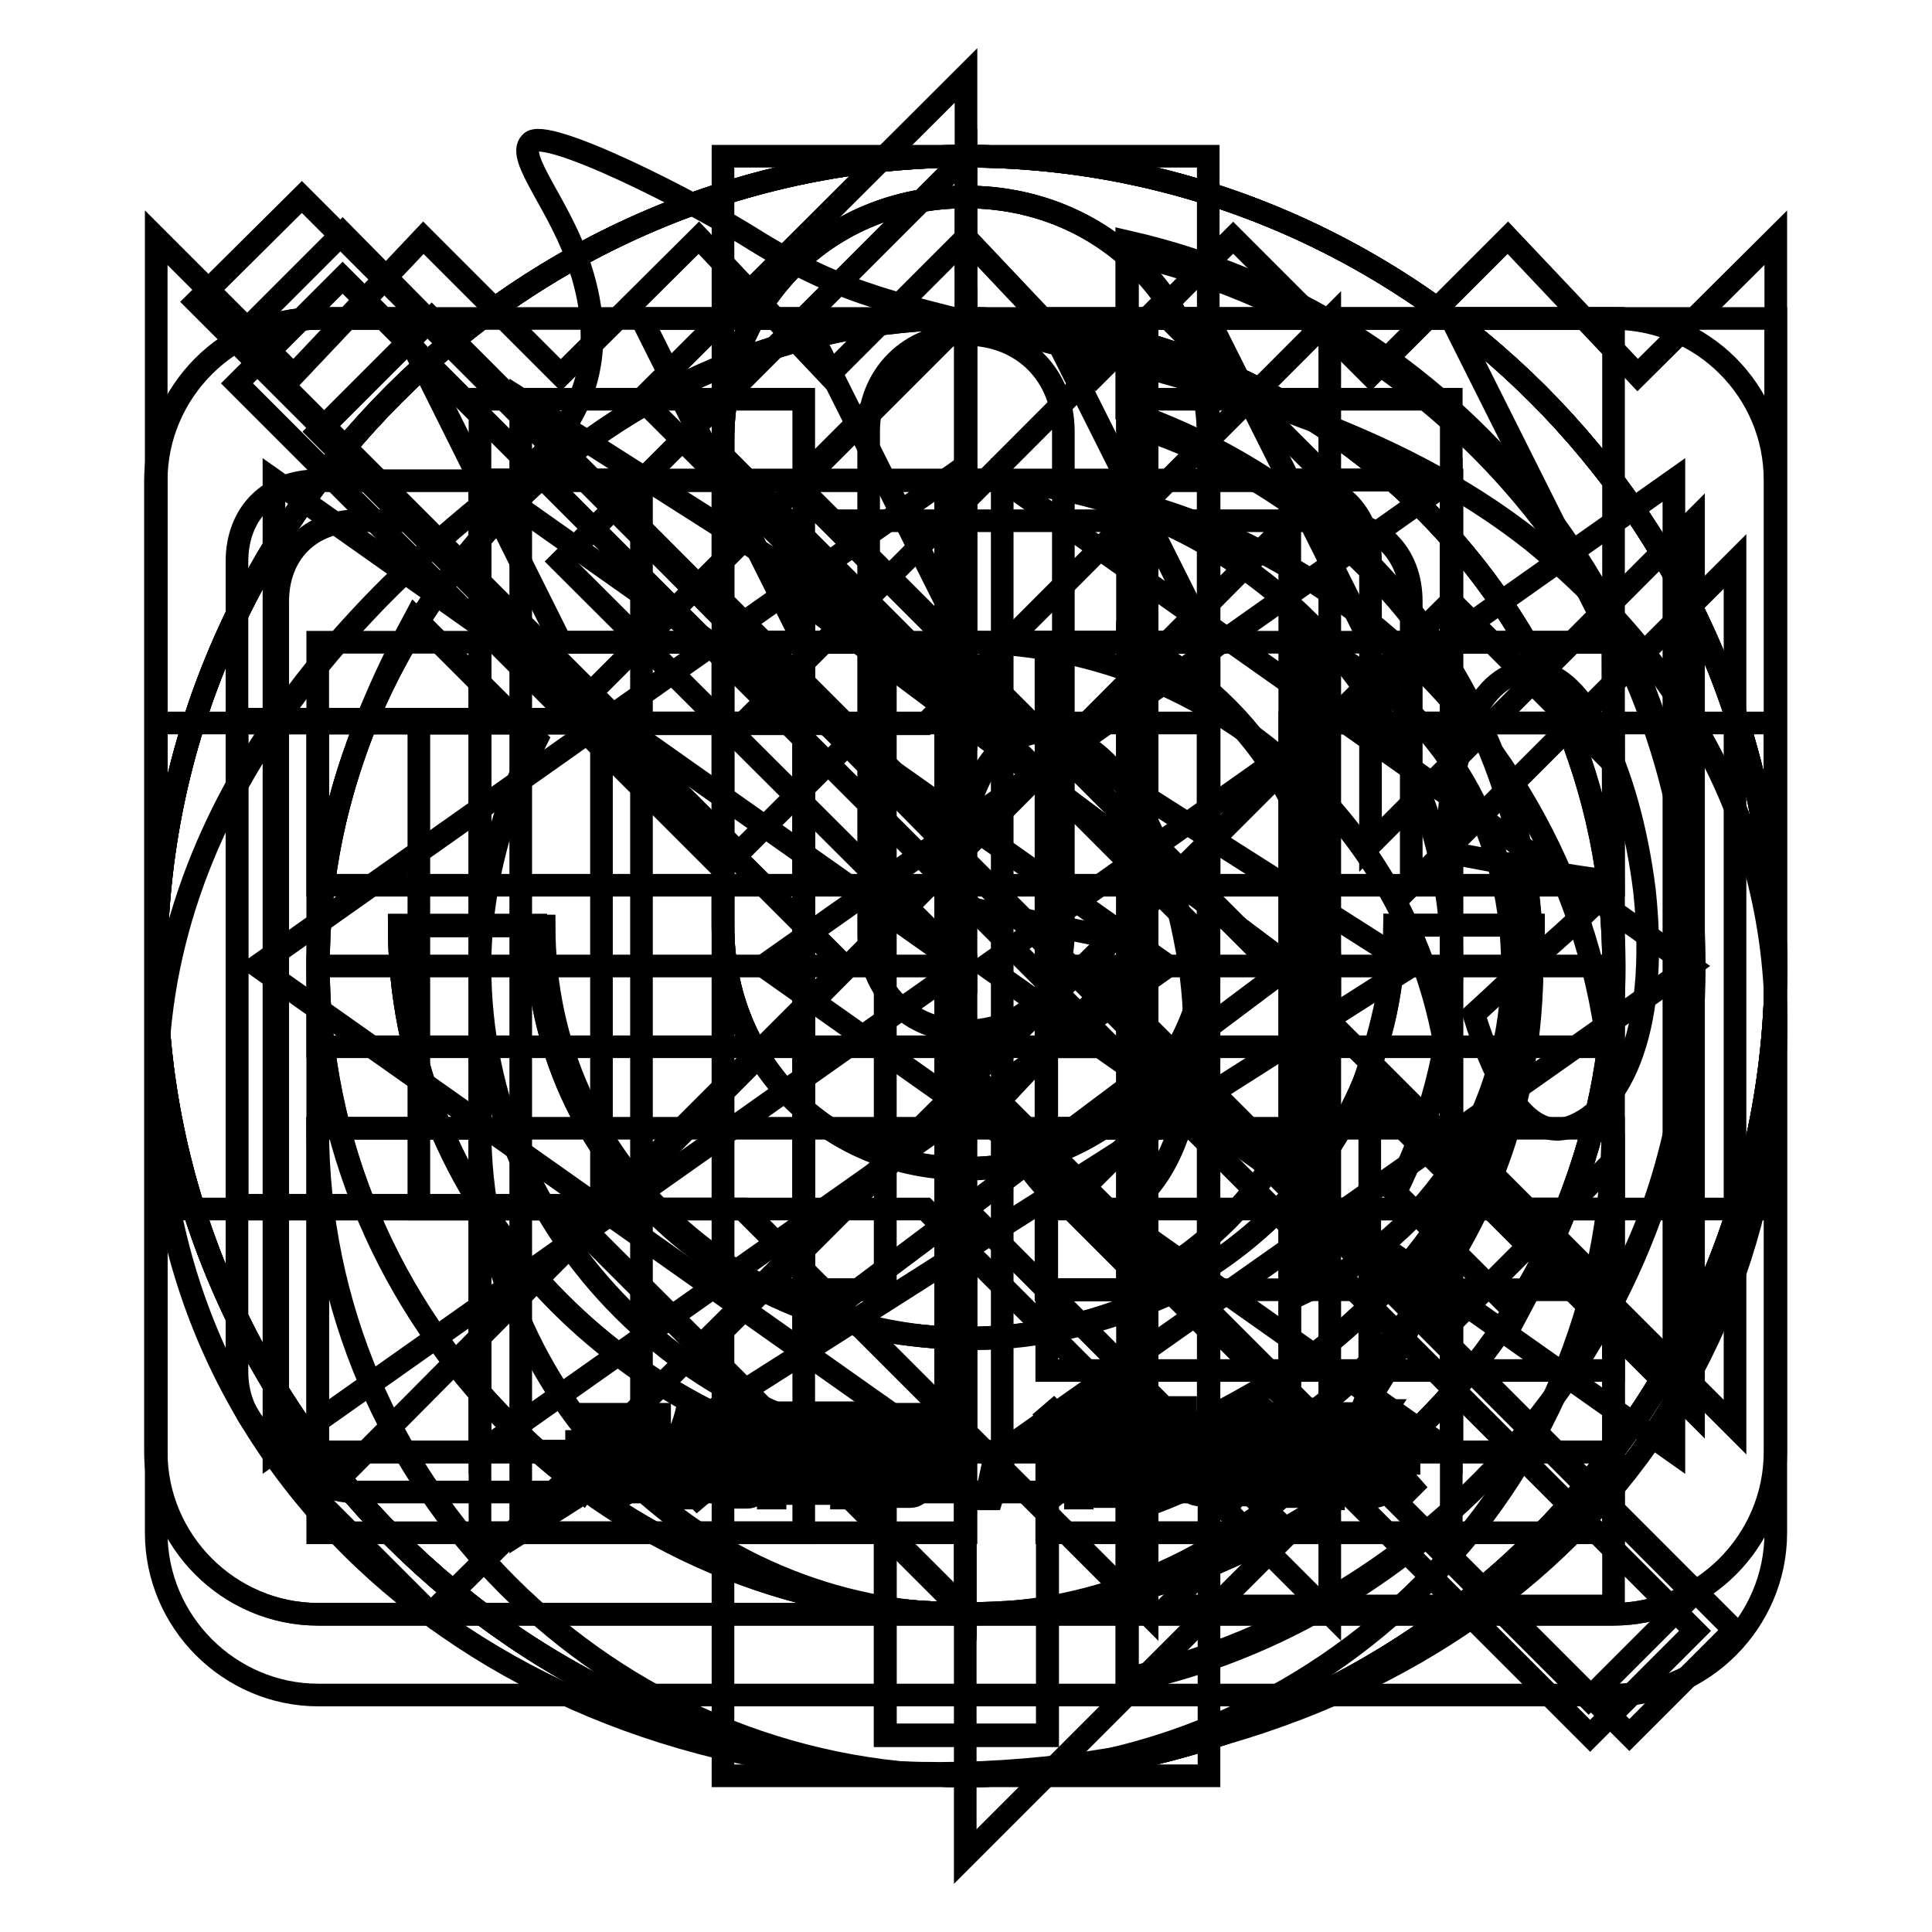
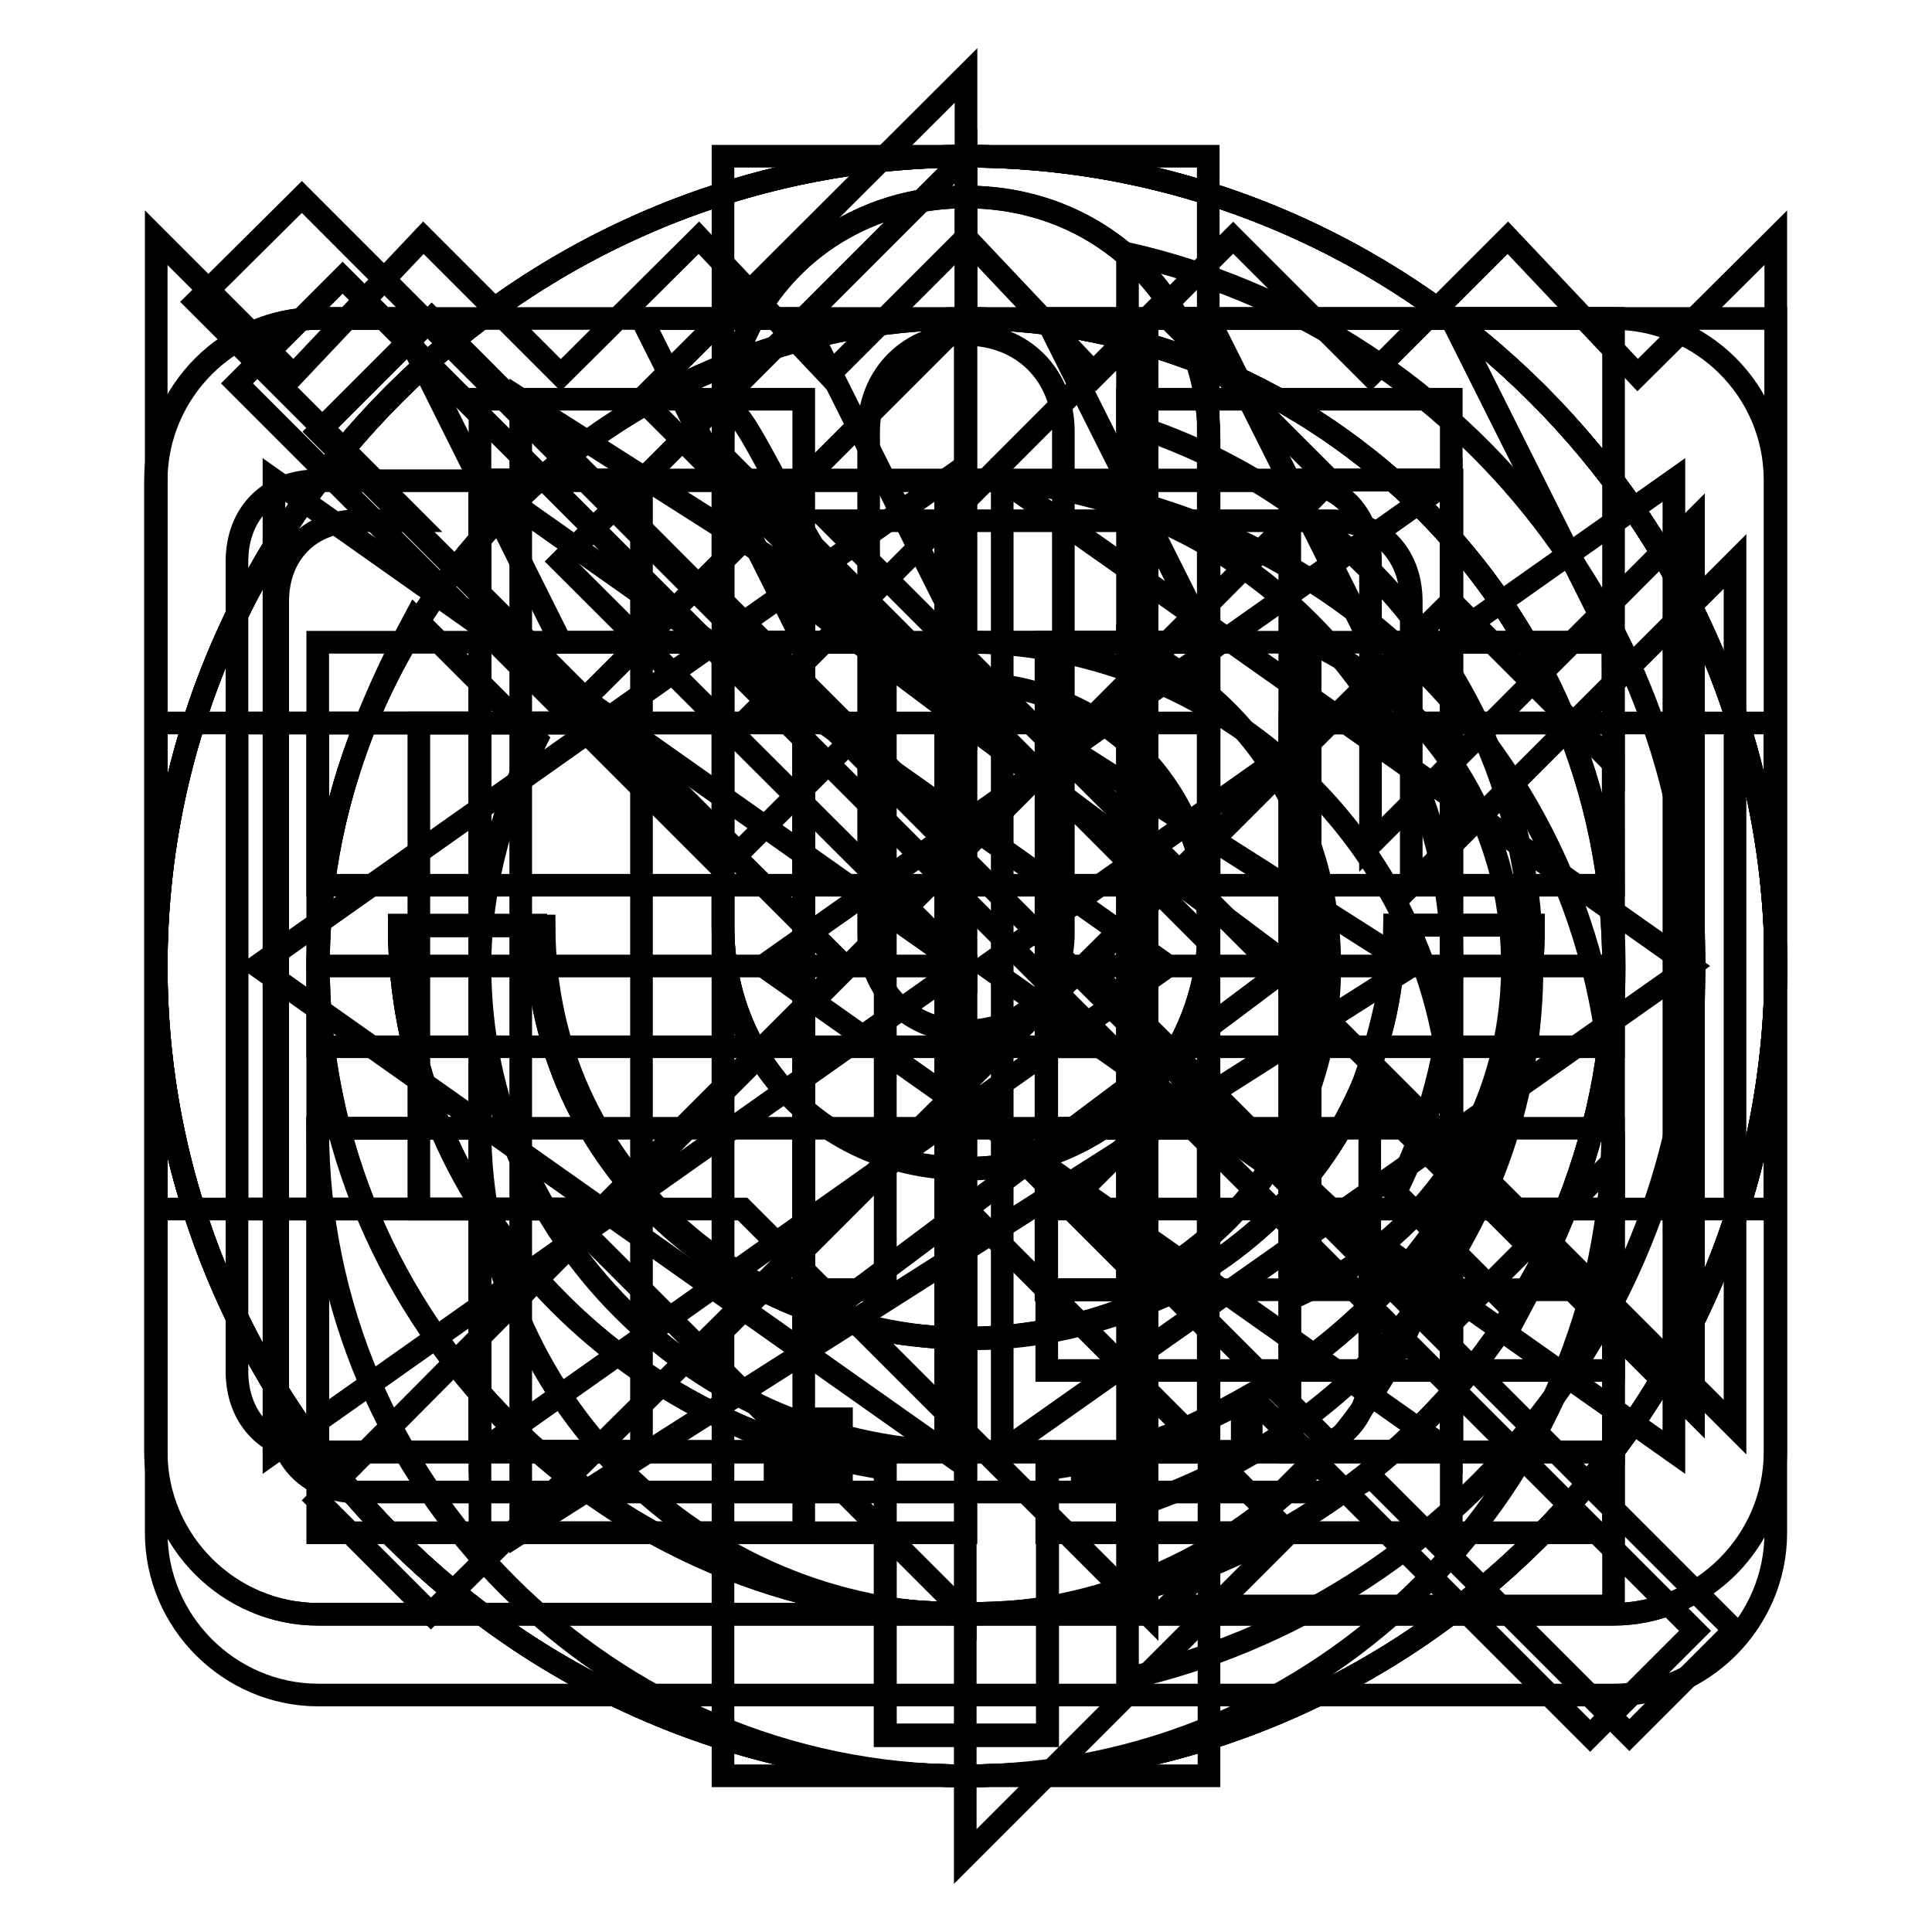
<svg xmlns="http://www.w3.org/2000/svg" version="1.1" x="0px" y="0px" viewBox="0 0 256 256" enable-background="new 0 0 256 256" xml:space="preserve">
  <g>
    <g>
      <path stroke-width="3" fill-opacity="0" stroke="#000000" d="M143.4,193.1h4.8v0.8h-4.8V193.1z" />
      <path stroke-width="3" fill-opacity="0" stroke="#000000" d="M164.6,187.9h1.2v3.9h-1.2V187.9z" />
      <path stroke-width="3" fill-opacity="0" stroke="#000000" d="M109.2,189.9h-3.7c0,0,0,0,0,0c0.5,0.6,1.1,1.1,1.8,1.5C108,191,108.7,190.5,109.2,189.9z" />
      <path stroke-width="3" fill-opacity="0" stroke="#000000" d="M111.5,188h-8.8v9h8.8V188z M109.7,196.6c-1.8-0.4-3.7-0.7-5.7-1l0.3-0.8c2,0.3,3.9,0.6,5.8,0.9L109.7,196.6z M105.3,194l0.2-0.8c1.2,0.2,2.4,0.4,3.7,0.6l-0.3,0.8C107.6,194.4,106.4,194.2,105.3,194z M110.9,193.4c-1.4-0.3-2.6-0.7-3.6-1.1c-1,0.4-2.3,0.9-3.9,1.3c-0.1-0.3-0.2-0.5-0.4-0.8c1.4-0.3,2.6-0.6,3.5-1c-0.6-0.4-1.1-0.8-1.5-1.3c-0.4,0.4-0.8,0.7-1.3,1.1c-0.2-0.2-0.4-0.4-0.6-0.6c1.1-0.8,2-1.7,2.7-2.8l0.8,0.4c-0.1,0.2-0.3,0.4-0.5,0.6h4.3v0.7c-0.6,0.7-1.3,1.3-2.3,1.9c0.8,0.3,1.9,0.5,3.1,0.7C111.1,192.9,110.9,193.1,110.9,193.4z" />
-       <path stroke-width="3" fill-opacity="0" stroke="#000000" d="M168.3,187.9h1.2v3.9h-1.2V187.9z" />
      <path stroke-width="3" fill-opacity="0" stroke="#000000" d="M143.4,194.7h4.8v0.8h-4.8V194.7z" />
-       <path stroke-width="3" fill-opacity="0" stroke="#000000" d="M203.1,71.7c-18.8-14.9-42.9-21-65.8-26.8c-18.3-4.6-25.1-5.6-37-12.9c-8.8-5.6-28.2-15.3-30-13.1c-2,2,4.1,8.5,6.6,16.6c3.7,11.4,0.7,20.7-8.5,27.8C47,79.5,19,108,20.9,147.5c2.7,53.8,51.9,91.1,112.1,87.2c60.4-3.9,101.1-42.9,102.3-96.7C236,111.9,224.6,89.3,203.1,71.7z M97.2,188.6h0.9v7.1h-0.9V188.6z M77.6,187.4h9.8v0.9h-9.8V187.4z M76.5,196.9c0.9-1.2,1.8-2.5,2.6-4.1l0.9,0.5c-0.8,1.5-1.7,2.8-2.7,4.2C77.1,197.3,76.8,197.1,76.5,196.9z M83.3,196.8c0,1-0.5,1.5-1.6,1.5c-0.6,0-1.2,0-1.9,0c0-0.3-0.1-0.7-0.2-1.1c0.6,0.1,1.2,0.1,1.8,0.1c0.6,0,0.8-0.3,0.8-0.8v-4.5h-5.8V191h11.9v0.9h-5.2L83.3,196.8L83.3,196.8z M87.6,197.2c-1-1.4-1.9-2.7-2.8-3.8l0.8-0.6c1,1.2,2,2.5,2.9,3.8L87.6,197.2z M91.2,198.5h-0.8v-7.1c-0.4,0.7-0.7,1.5-1.2,2.2c-0.1-0.3-0.2-0.7-0.4-1.1c1-1.8,1.8-3.7,2.3-5.9l0.9,0.2c-0.2,0.9-0.5,1.8-0.8,2.7V198.5z M96.9,188.2h-2.5c-0.1,0.7-0.3,1.3-0.4,1.9h2.3v0.8c-0.3,3.2-1.6,5.7-3.9,7.6c-0.2-0.2-0.4-0.5-0.7-0.8c1.1-0.9,2-2,2.6-3.3c-0.4-0.3-0.8-0.7-1.3-1l0.5-0.7c0.4,0.2,0.8,0.5,1.2,0.9c0.3-0.8,0.5-1.7,0.6-2.7h-1.7c-0.5,1.5-1,2.7-1.7,3.5c-0.2-0.3-0.4-0.5-0.6-0.7c0.9-1.3,1.6-3.1,2-5.5h-1.3v-0.8h4.7V188.2L96.9,188.2z M100.2,196.8c0,0.6-0.1,1-0.3,1.3c-0.2,0.2-0.5,0.3-1,0.3c-0.3,0-0.9,0-1.7,0c0-0.3-0.1-0.7-0.2-1c0.6,0.1,1.1,0.1,1.5,0.1c0.3,0,0.5,0,0.6-0.2c0.1-0.1,0.1-0.4,0.1-0.8v-9.8h0.9V196.8z M171.5,187.6h0.8v8.1h-0.8V187.6z M118.4,187.4h6.4v0.8h-6.4V187.4z M112.4,198.5h-0.9v-0.6h-8.8v0.6h-0.9v-11.3h10.6L112.4,198.5L112.4,198.5z M116.2,198.4h-0.8v-6.5c-0.4,1.4-0.9,2.5-1.5,3.3c-0.1-0.3-0.2-0.7-0.4-1.1c0.9-1.4,1.5-2.8,1.8-4.3h-1.8V189h1.8v-2.4h0.8v2.4h1.6v0.8h-1.6v2.1l0.5-0.6c0.5,0.4,1,0.9,1.4,1.3l-0.7,0.7c-0.4-0.4-0.8-0.9-1.3-1.3V198.4z M117,196.8c0.7-1,1.3-2.3,2-3.9l0.9,0.4c-0.7,1.5-1.3,2.8-2,3.9C117.7,197.1,117.4,196.9,117,196.8z M122,196.8c0,1-0.5,1.5-1.4,1.5c-0.4,0-1,0-1.6,0c0-0.3-0.1-0.6-0.2-1c0.6,0.1,1.1,0.1,1.5,0.1c0.5,0,0.7-0.3,0.7-0.9v-4.7h-3.3v-0.8h7.5v0.8H122V196.8L122,196.8z M124.6,197.2c-0.5-1.3-1.1-2.5-1.8-3.9l0.9-0.4c0.8,1.5,1.4,2.7,1.9,3.9L124.6,197.2z M131.4,198.6h-0.8l0.7-3.2h1.1L131.4,198.6z M132,146.3l9.2-9.8l10-10.2c1-0.7,0.7-1.2-0.5-1.5c-0.7,0-6.6-1.2-12.4-2.4l-11.4-2.4c-0.2-13.4,3.7-21.9,10.2-22.9c8.5-1,17.3,10.2,20.5,30.7c2.7,17.3-3.2,32.1-11.2,32.9C140.8,161.4,135.7,155.8,132,146.3z M141.3,188.8l-0.8,0.7c-0.6-0.7-1.1-1.3-1.6-1.9l0.7-0.6C140.2,187.6,140.8,188.3,141.3,188.8z M139.8,198.1l-0.6-0.8c0.3-0.3,0.4-0.6,0.4-1.1v-4.6h-1.5v-0.9h2.4v5.6c0.5-0.3,0.9-0.6,1.3-1c0,0.4,0,0.7,0.1,1.1C141.2,197.1,140.4,197.6,139.8,198.1z M149.1,197c0,0.9-0.5,1.3-1.3,1.3c-0.5,0-1.1,0-1.8,0c0-0.3-0.1-0.6-0.2-0.9c0.7,0,1.3,0.1,1.7,0.1c0.5,0,0.7-0.2,0.7-0.6v-0.6h-4.8v2.2h-0.9v-6.1h6.7V197z M150.1,191.6h-8.8v-0.8h3.9V190h-3.1v-0.8h3.1v-0.8h-3.5v-0.8h3.5v-1.1h1v1.1h3.7v0.8h-3.7v0.8h3.4v0.8h-3.4v0.8h3.9L150.1,191.6L150.1,191.6z M162.3,197.1c-0.1,0.4-0.3,0.7-0.5,0.8c-0.2,0.1-0.7,0.2-1.3,0.2h-1.4c-1.1,0-1.7-0.5-1.6-1.6v-3.6h-2.4c-0.1,1.4-0.3,2.5-0.8,3.2c-0.6,0.9-1.7,1.7-3.2,2.3c-0.2-0.3-0.4-0.6-0.6-0.9c1.4-0.5,2.4-1.1,3-1.9c0.4-0.6,0.7-1.5,0.8-2.7h-3.4v-0.9h5.3v-2.6h-2.9c-0.4,0.8-0.8,1.5-1.3,2.1c-0.3-0.2-0.6-0.4-0.8-0.6c0.9-1.2,1.6-2.6,2.1-4.2l0.9,0.3c-0.2,0.5-0.4,1-0.6,1.5h2.5v-2h1v2h4.5v0.9H157v2.6h5.3v0.9h-3.9v3.4c0,0.6,0.2,0.9,0.8,0.8h1.2c0.6,0,0.9-0.2,0.9-0.6c0-0.4,0.1-1,0.1-1.8c0.3,0.1,0.7,0.2,1,0.4C162.5,195.9,162.4,196.5,162.3,197.1z M171.2,192.6h-0.9v4.6c0,0.7-0.3,1.1-1,1.1c-0.3,0-0.6,0-1,0c0-0.3-0.1-0.6-0.1-0.8c0.3,0,0.7,0.1,0.9,0.1c0.3,0,0.5-0.2,0.5-0.6v-4.4h-1.2v1.3c0,2-0.4,3.6-1.1,4.7c-0.2-0.3-0.4-0.5-0.6-0.7c0.6-0.9,0.9-2.3,0.9-4v-1.3h-1v4.3c0,0.8-0.3,1.2-1,1.2c-0.3,0-0.6,0-0.9,0c0-0.3-0.1-0.6-0.1-0.8c0.4,0,0.7,0.1,0.8,0.1c0.3,0,0.4-0.2,0.4-0.5v-4.1h-1.2v1.4c0,1.9-0.4,3.4-1.2,4.5c-0.2-0.3-0.4-0.5-0.6-0.7c0.7-1,1-2.4,1-4.1v-1.2h-1v-0.8h1v-4.6h2.8v4.6h1v-4.6h2.8v4.6h0.9L171.2,192.6L171.2,192.6z M174.2,197c0,0.9-0.4,1.3-1.2,1.3c-0.5,0-1,0-1.6,0c0-0.3-0.1-0.7-0.2-1c0.6,0,1,0.1,1.4,0.1c0.4,0,0.7-0.2,0.7-0.6v-10.1h0.9V197L174.2,197z M176.9,196c-0.1-0.3-0.1-0.7-0.2-1c0.4,0.1,0.7,0.1,1.1,0.1c0.6,0,0.7-0.6,0.5-1.6c-0.1-0.6-0.5-1.2-1.1-2c0.3-1,0.6-2.1,1-3.3h-1.5v10.4h-0.9v-11.3h3.4v0.8c-0.4,1.2-0.7,2.3-1,3.2c0.6,0.8,1,1.6,1.1,2.2c0.2,1.5-0.1,2.4-1.1,2.6C177.8,196.1,177.4,196.1,176.9,196z M178.7,197.3c0.7-0.8,1.3-1.7,1.8-2.8l0.8,0.4c-0.6,1.1-1.2,2-1.8,2.9C179.3,197.7,179,197.5,178.7,197.3z M186.4,197.7c-0.8-1-1.5-1.8-2.2-2.4l0.7-0.6c0.7,0.7,1.5,1.5,2.2,2.3L186.4,197.7z M186.8,191.6c-1.6-1-2.9-2.1-3.8-3.5c-0.7,1-1.5,1.9-2.4,2.7h4.9v0.8h-2.1v1.5h3.3v0.8h-3.3v3c0,0.9-0.4,1.4-1.3,1.4c-0.3,0-0.8,0-1.3,0c-0.1-0.3-0.1-0.6-0.2-1c0.4,0.1,0.8,0.1,1.3,0.1c0.4,0,0.7-0.2,0.7-0.7V194h-3v-0.8h3v-1.5h-2.3V191c-0.3,0.2-0.6,0.5-0.9,0.7c-0.2-0.3-0.4-0.5-0.6-0.8c1.7-1.2,3-2.5,3.8-4h1l-0.2,0.3c0.8,1.4,2.1,2.6,3.8,3.4C187.1,191,186.9,191.3,186.8,191.6z M207.5,149.5c-5.1,1.2-9.2-5.4-12.2-15.1c3.2-2.9,5.9-5.6,8.5-7.8c4.6-3.9,8.5-7.8,9.2-8.5c0.7-0.7,0.5-1.2-0.5-1.5c-0.7,0-5.6-0.7-10.7-1.7c-2.9-0.7-6.3-1.2-10-2c0-11.7,3.2-22.7,10-23.9c7.6-1.5,14.1,12.9,16.1,29C220,137.5,214.1,147.7,207.5,149.5z" />
      <path stroke-width="3" fill-opacity="0" stroke="#000000" d="M36.3,192.4l91.2-64.4L36.3,63.6V192.4z M132.8,63.6v128.7L224,128L132.8,63.6z" />
      <path stroke-width="3" fill-opacity="0" stroke="#000000" d="M125.3,192.4V63.6L34.1,128L125.3,192.4z M130.6,128l91.2,64.4V63.6L130.6,128z" />
      <path stroke-width="3" fill-opacity="0" stroke="#000000" d="M160.1,79.7v-59H95.8v59l32.2,32.2L160.1,79.7z M79.7,95.8h-59v64.4h59l32.2-32.2L79.7,95.8z M95.8,176.3v59h64.4v-59L128,144.1L95.8,176.3z M176.2,95.8L144,128l32.2,32.2h59V95.8H176.2z" />
      <path stroke-width="3" fill-opacity="0" stroke="#000000" d="M128,42.2V10L85,52.9L128,95.8V63.6c35.4,0,64.4,29,64.4,64.4c0,10.7-3.2,21.5-7.5,30l16.1,16.1c7.5-13.9,12.9-29,12.9-46.1C213.8,80.8,175.2,42.2,128,42.2z M128,192.4c-35.4,0-64.4-29-64.4-64.4c0-10.7,3.2-21.5,7.5-30L55,81.9c-7.5,13.9-12.9,29-12.9,46.1c0,47.2,38.6,85.8,85.8,85.8V246l42.9-42.9L128,160.2V192.4z" />
      <path stroke-width="3" fill-opacity="0" stroke="#000000" d="M128,154.8c18.2,0,32.2-13.9,32.2-32.2V58.3c0-18.2-13.9-32.2-32.2-32.2S95.8,40.1,95.8,58.3v64.4C95.8,140.9,109.7,154.8,128,154.8z M115.1,57.2c0-7.5,5.4-12.9,12.9-12.9c7.5,0,12.9,5.4,12.9,12.9v66.5c0,7.5-5.4,12.9-12.9,12.9c-7.5,0-12.9-5.4-12.9-12.9V57.2z M184.8,122.6c0,32.2-26.8,54.7-56.9,54.7c-30,0-56.9-22.5-56.9-54.7H52.9c0,36.5,29,66.5,64.4,71.9v35.4h21.5v-35.4c35.4-5.4,64.4-35.4,64.4-71.9H184.8L184.8,122.6z" />
      <path stroke-width="3" fill-opacity="0" stroke="#000000" d="M203,122.6h-18.2c0,7.5-2.1,15-4.3,21.5l12.9,12.9C199.8,147.3,203,135.5,203,122.6z" />
-       <path stroke-width="3" fill-opacity="0" stroke="#000000" d="M160.1,124.8c0-1.1,0-1.1,0-2.1V58.3c0-18.2-13.9-32.2-32.2-32.2S95.8,40.1,95.8,58.3v2.1L160.1,124.8z" />
+       <path stroke-width="3" fill-opacity="0" stroke="#000000" d="M160.1,124.8c0-1.1,0-1.1,0-2.1c0-18.2-13.9-32.2-32.2-32.2S95.8,40.1,95.8,58.3v2.1L160.1,124.8z" />
      <path stroke-width="3" fill-opacity="0" stroke="#000000" d="M45.4,36.8L31.4,50.8l64.4,64.4v7.5c0,18.2,13.9,32.2,32.2,32.2c2.1,0,4.3,0,7.5-1.1l18.2,18.2c-7.5,3.2-16.1,5.4-24.7,5.4c-30,0-56.9-22.5-56.9-54.7H52.9c0,36.5,29,66.5,64.4,71.9v35.4h21.5v-35.4c9.7-1.1,19.3-5.4,26.8-9.7l45.1,45.1l13.9-13.9L45.4,36.8z" />
      <path stroke-width="3" fill-opacity="0" stroke="#000000" d="M128,154.8c18.2,0,32.2-13.9,32.2-32.2V58.3c0-18.2-13.9-32.2-32.2-32.2S95.8,40.1,95.8,58.3v64.4C95.8,140.9,109.7,154.8,128,154.8z M184.8,122.6c0,32.2-26.8,54.7-56.9,54.7c-30,0-56.9-22.5-56.9-54.7H52.9c0,36.5,29,66.5,64.4,71.9v35.4h21.5v-35.4c35.4-5.4,64.4-35.4,64.4-71.9H184.8L184.8,122.6z" />
      <path stroke-width="3" fill-opacity="0" stroke="#000000" d="M192.3,42.2l21.5,42.9h-32.2l-21.5-42.9h-21.5l21.5,42.9H128l-21.5-42.9H85l21.5,42.9H74.3L52.9,42.2H42.2c-11.8,0-21.5,9.7-21.5,21.5v128.7c0,11.8,9.7,21.5,21.5,21.5h171.6c11.8,0,21.5-9.7,21.5-21.5V42.2H192.3z" />
      <path stroke-width="3" fill-opacity="0" stroke="#000000" d="M217,49.7l-17.2-18.2l-18.2,18.2l-18.2-18.2l-18.2,18.2L128,31.5l-18.2,18.2L92.6,31.5L74.3,49.7L56.1,31.5L38.9,49.7L20.7,31.5v171.6c0,11.8,9.7,21.5,21.5,21.5h171.6c11.8,0,21.5-9.7,21.5-21.5V31.5L217,49.7z M128,203.1H42.1V128H128V203.1L128,203.1z M213.8,203.1h-75.1v-10.7h75.1L213.8,203.1L213.8,203.1z M213.8,181.6h-75.1v-10.7h75.1L213.8,181.6L213.8,181.6z M213.8,160.2h-75.1v-10.7h75.1L213.8,160.2L213.8,160.2z M213.8,138.7h-75.1V128h75.1L213.8,138.7L213.8,138.7z M213.8,117.3H42.1V85.1h171.6L213.8,117.3L213.8,117.3z" />
      <path stroke-width="3" fill-opacity="0" stroke="#000000" d="M128,20.7C69,20.7,20.7,69,20.7,128S69,235.3,128,235.3c59,0,107.3-48.3,107.3-107.3S187,20.7,128,20.7z M117.2,170.9H95.8V85.1h21.5V170.9z M160.1,170.9h-21.5V85.1h21.5V170.9z" />
      <path stroke-width="3" fill-opacity="0" stroke="#000000" d="M95.8,170.9h21.5V85.1H95.8V170.9z M128,20.7C69,20.7,20.7,69,20.7,128S69,235.3,128,235.3c59,0,107.3-48.3,107.3-107.3S187,20.7,128,20.7z M128,213.8c-47.2,0-85.8-38.6-85.8-85.8c0-47.2,38.6-85.8,85.8-85.8c47.2,0,85.8,38.6,85.8,85.8C213.8,175.2,175.2,213.8,128,213.8z M138.7,170.9h21.5V85.1h-21.5V170.9z" />
      <path stroke-width="3" fill-opacity="0" stroke="#000000" d="M63.6,203.1h42.9V52.9H63.6V203.1z M149.4,52.9v150.2h42.9V52.9H149.4z" />
      <path stroke-width="3" fill-opacity="0" stroke="#000000" d="M69,52.9v150.2L187,128L69,52.9z" />
      <path stroke-width="3" fill-opacity="0" stroke="#000000" d="M128,20.7C69,20.7,20.7,69,20.7,128S69,235.3,128,235.3c59,0,107.3-48.3,107.3-107.3S187,20.7,128,20.7z M106.5,176.3V79.7l64.4,48.3L106.5,176.3z" />
      <path stroke-width="3" fill-opacity="0" stroke="#000000" d="M106.5,176.3l64.4-48.3l-64.4-48.3V176.3z M128,20.7C69,20.7,20.7,69,20.7,128S69,235.3,128,235.3c59,0,107.3-48.3,107.3-107.3S187,20.7,128,20.7z M128,213.8c-47.2,0-85.8-38.6-85.8-85.8c0-47.2,38.6-85.8,85.8-85.8c47.2,0,85.8,38.6,85.8,85.8C213.8,175.2,175.2,213.8,128,213.8z" />
      <path stroke-width="3" fill-opacity="0" stroke="#000000" d="M128,63.6V20.7L74.3,74.4L128,128V85.1c35.4,0,64.4,29,64.4,64.4c0,35.4-29,64.4-64.4,64.4s-64.4-29-64.4-64.4H42.1c0,47.2,38.6,85.8,85.8,85.8c47.2,0,85.8-38.6,85.8-85.8C213.8,102.3,175.2,63.6,128,63.6z" />
      <path stroke-width="3" fill-opacity="0" stroke="#000000" d="M112.9,98L57.2,42.2l-15,15L97.9,113L112.9,98z M154.8,42.2l21.5,21.5L42.1,198.8l15,15L192.3,79.7l21.5,21.5v-59L154.8,42.2L154.8,42.2z M158,143l-15,15l33.3,33.3l-21.5,21.5h59v-59l-21.4,21.4L158,143z" />
      <path stroke-width="3" fill-opacity="0" stroke="#000000" d="M63.6,192.4l91.2-64.4L63.6,63.6V192.4z M170.9,63.6v128.7h21.5V63.6H170.9z" />
      <path stroke-width="3" fill-opacity="0" stroke="#000000" d="M63.6,63.6H85v128.7H63.6V63.6z" />
      <path stroke-width="3" fill-opacity="0" stroke="#000000" d="M101.1,128l91.2,64.4V63.6L101.1,128z" />
      <path stroke-width="3" fill-opacity="0" stroke="#000000" d="M63.6,63.6h128.7v128.7H63.6V63.6L63.6,63.6z" />
      <path stroke-width="3" fill-opacity="0" stroke="#000000" d="M229.9,74.4L187,117.3V79.7c0-6.4-4.3-10.7-10.7-10.7h-66.5l120.1,120.1V74.4z M40,26.1L26,40l29,29h-7.5c-6.4,0-10.7,4.3-10.7,10.7V187c0,6.4,4.3,10.7,10.7,10.7h128.7c2.1,0,4.3-1.1,5.4-2.1l34.3,34.3l13.9-13.9L40,26.1z" />
      <path stroke-width="3" fill-opacity="0" stroke="#000000" d="M181.6,111.9V74.4c0-6.4-4.3-10.7-10.7-10.7H42.1c-6.4,0-10.7,4.3-10.7,10.7v107.3c0,6.4,4.3,10.7,10.7,10.7h128.7c6.4,0,10.7-4.3,10.7-10.7v-37.6l42.9,42.9V69L181.6,111.9z" />
      <path stroke-width="3" fill-opacity="0" stroke="#000000" d="M200.4,128c0-19.3-10.7-35.4-26.8-42.9v85.8C189.6,163.4,200.4,147.3,200.4,128z M55.5,95.8v64.4h42.9l53.6,53.6V42.2L98.5,95.8H55.5z" />
-       <path stroke-width="3" fill-opacity="0" stroke="#000000" d="M79.7,95.8v64.4h42.9l53.6,53.6V42.2l-53.6,53.7H79.7z" />
-       <path stroke-width="3" fill-opacity="0" stroke="#000000" d="M176.2,127.5c0-19.3-10.7-35.4-26.8-42.9v23.6l26.8,26.8C176.2,131.8,176.2,129.6,176.2,127.5z M203,127.5c0,9.7-2.1,19.3-5.4,27.9l16.1,16.1c7.5-12.9,10.7-29,10.7-45.1c0-46.1-32.2-84.7-75.1-94.4v22.5C180.5,65.2,203,93.1,203,127.5z M45.4,30.9L31.4,44.9l50.4,50.4H31.4v64.4h42.9l53.6,53.6v-71.9l46.1,46.1c-7.5,5.4-15,9.7-24.7,12.9v22.5c15-3.2,27.9-9.7,39.7-19.3l21.5,21.5l13.9-13.9L128,114.6L45.4,30.9z M128,41.6l-22.5,22.5l22.5,22.5L128,41.6L128,41.6z" />
      <path stroke-width="3" fill-opacity="0" stroke="#000000" d="M31.4,95.8v64.4h42.9l53.6,53.6V42.2L74.3,95.8H31.4z M176.2,128c0-19.3-10.7-35.4-26.8-42.9v85.8C165.5,163.4,176.2,147.3,176.2,128z M149.4,33.6v22.5C180.5,65.8,203,93.7,203,128c0,34.3-22.5,62.2-53.6,71.9v22.5c42.9-9.7,75.1-48.3,75.1-94.4C224.5,81.9,192.3,43.3,149.4,33.6z" />
      <path stroke-width="3" fill-opacity="0" stroke="#000000" d="M213.8,42.2H42.1c-11.8,0-21.5,9.7-21.5,21.5v128.7c0,11.8,9.7,21.5,21.5,21.5h171.6c11.8,0,21.5-9.7,21.5-21.5V63.6C235.2,51.8,225.6,42.2,213.8,42.2z M160.1,192.4h-118v-42.9h118V192.4z M160.1,138.7h-118V95.8h118V138.7z M213.8,192.4h-42.9V95.8h42.9V192.4z" />
    </g>
  </g>
</svg>